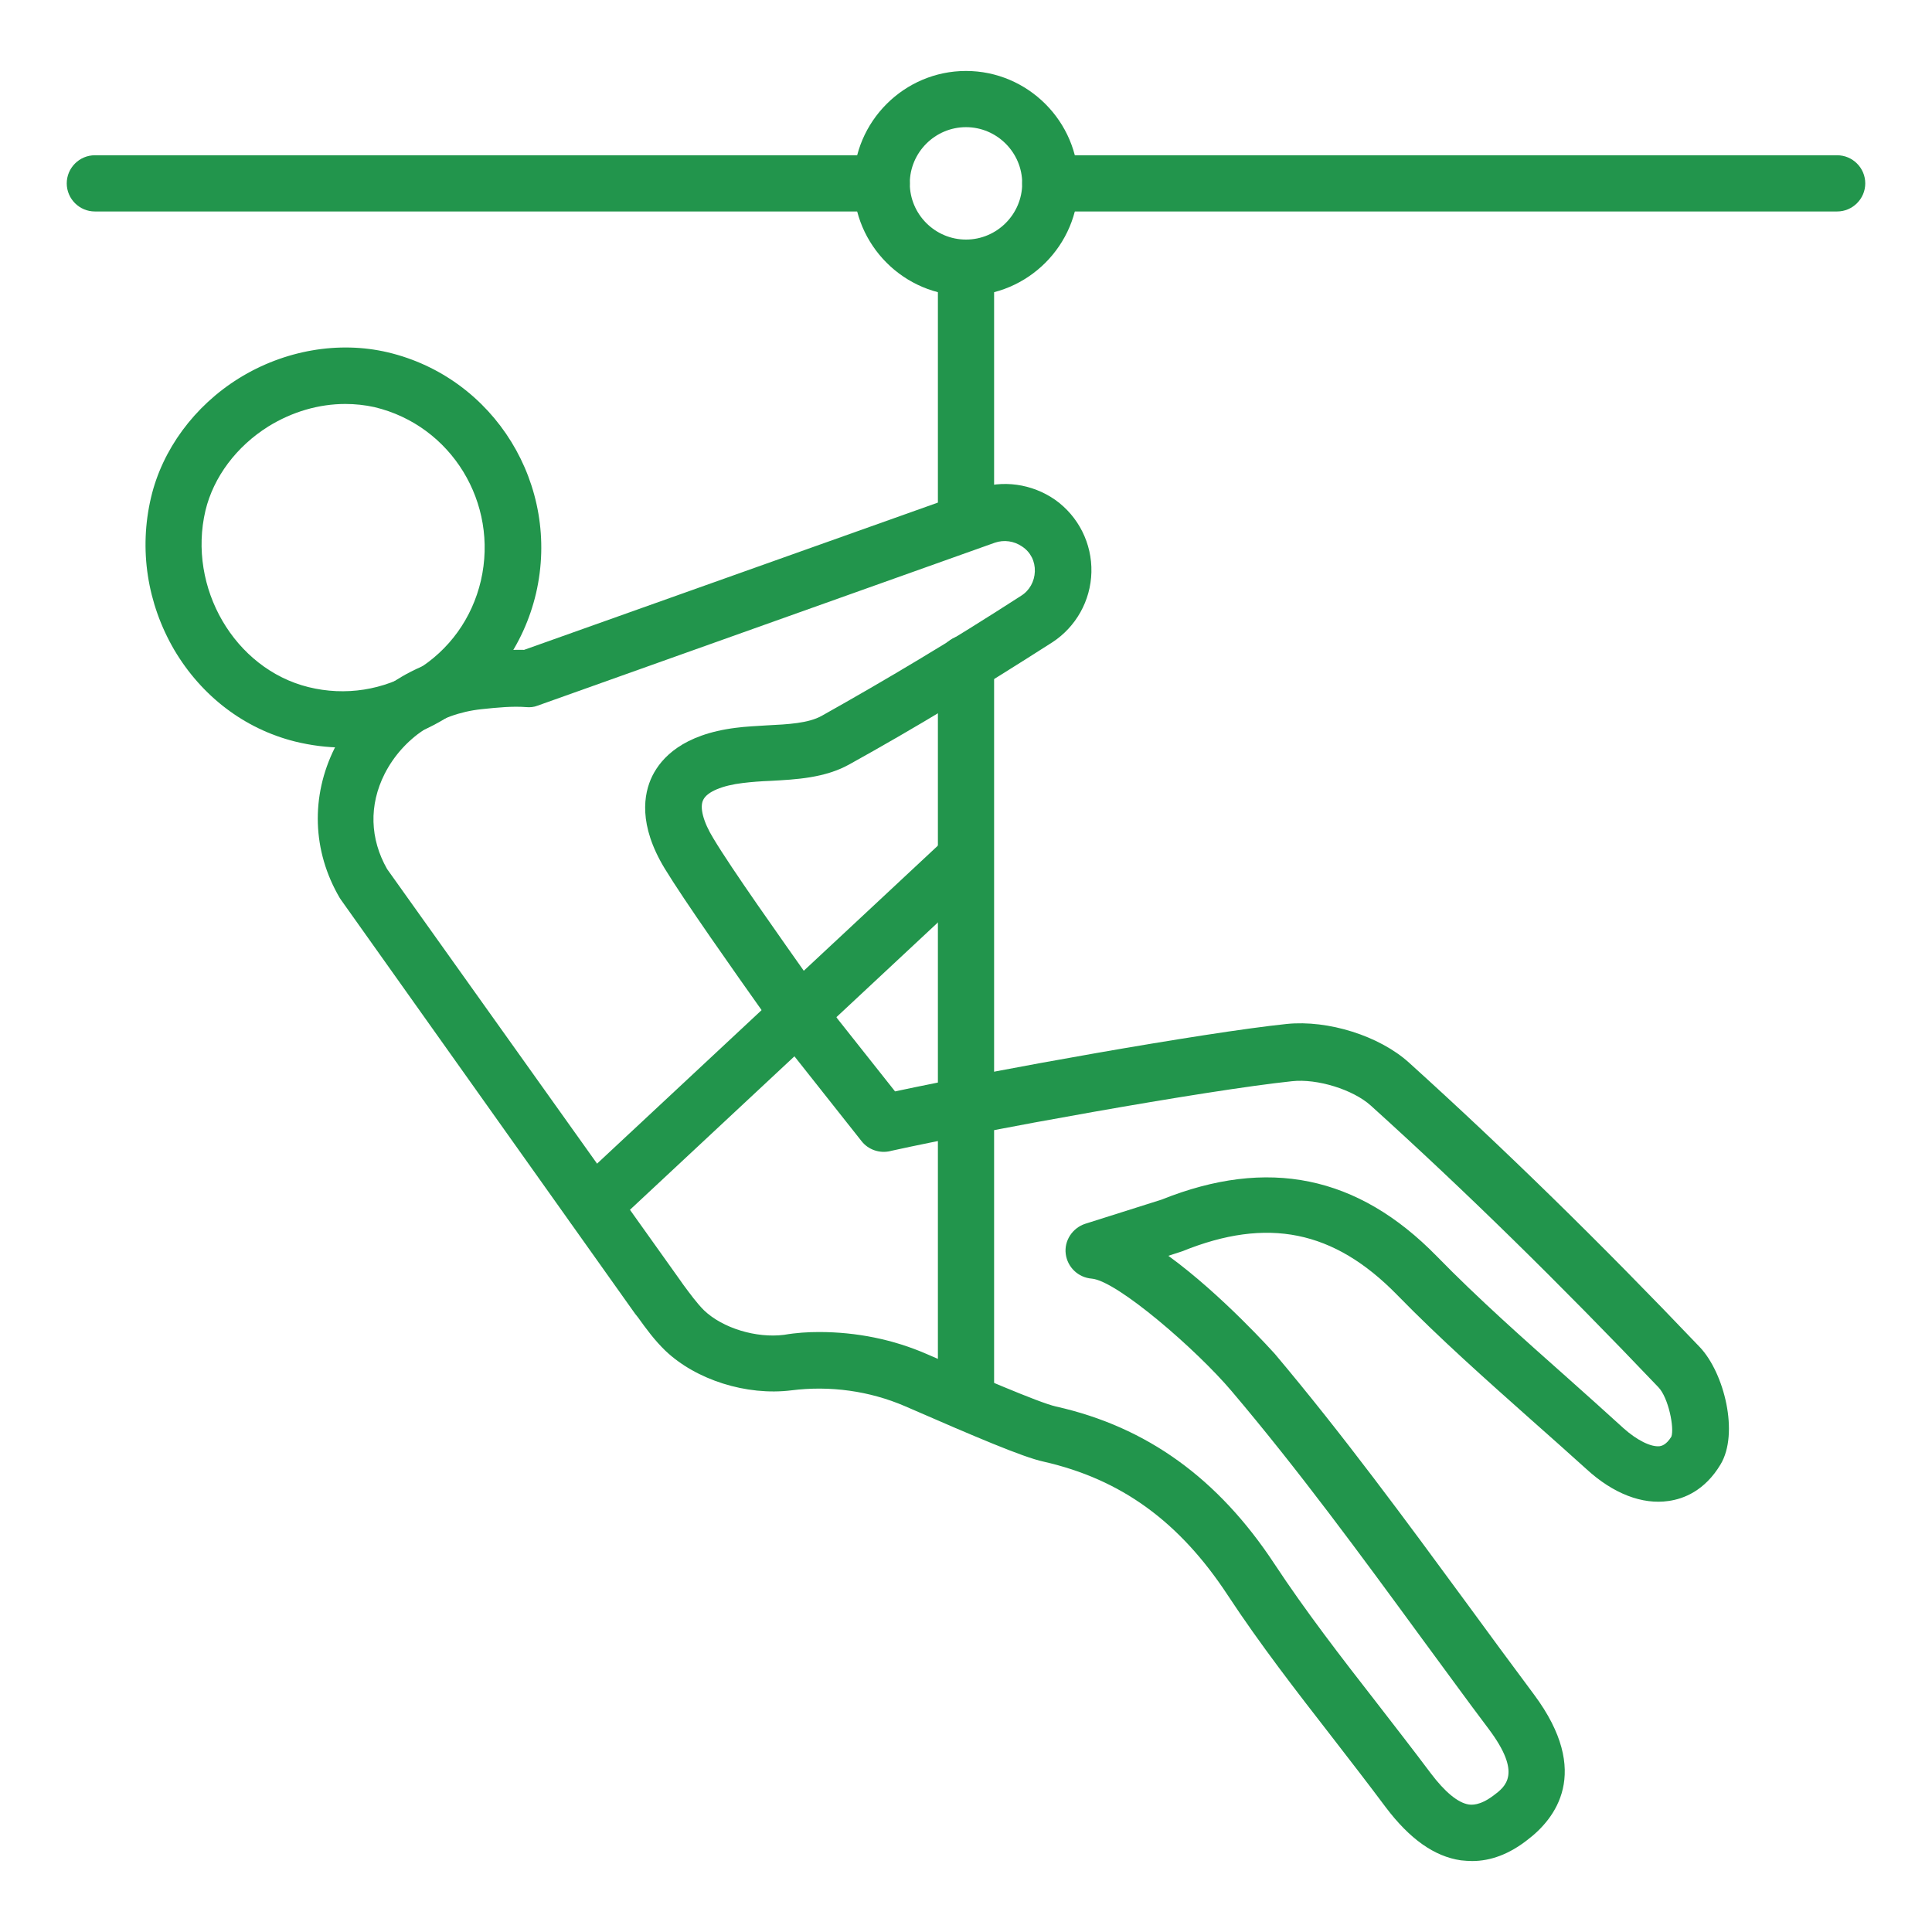
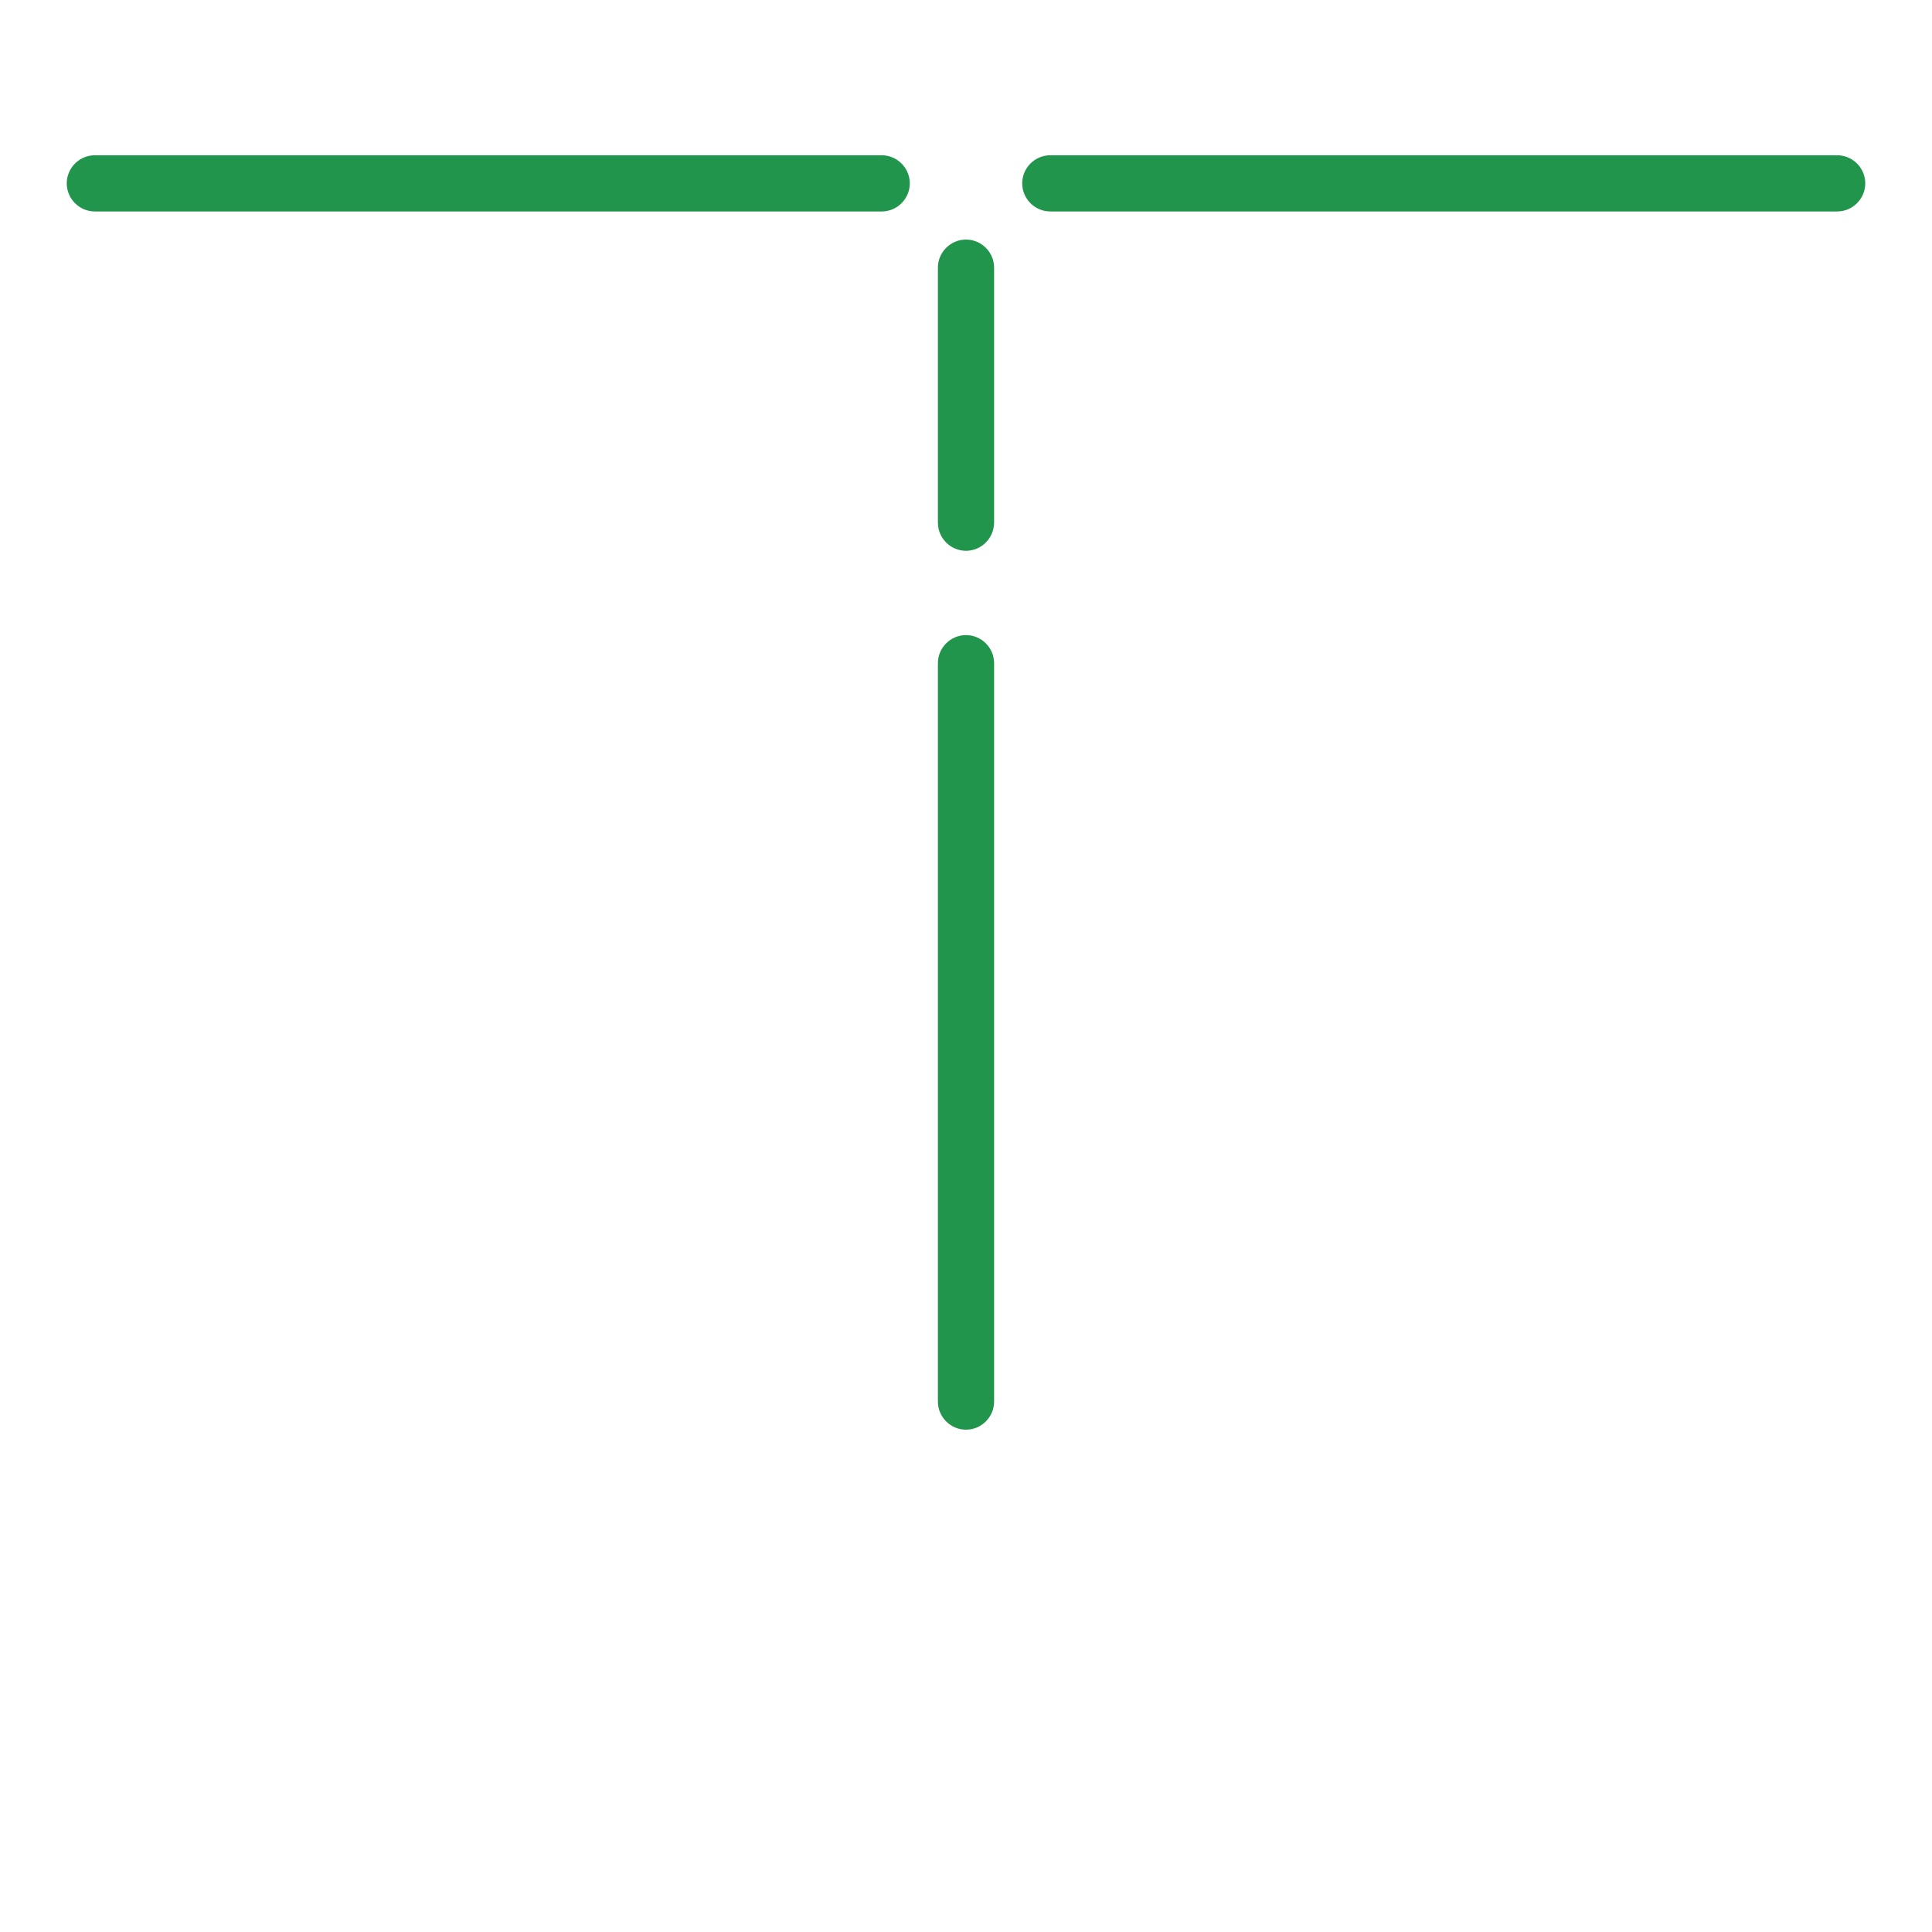
<svg xmlns="http://www.w3.org/2000/svg" version="1.1" id="Layer_1" x="0px" y="0px" viewBox="0 0 550 550" style="enable-background:new 0 0 550 550;" xml:space="preserve">
  <style type="text/css">
	.st0{fill:#22954C;}
</style>
  <g id="_x31_3128_-_Zipline">
    <g id="XMLID_394_">
      <g id="XMLID_396_">
        <g id="XMLID_397_">
          <path class="st0" d="M523,60.2H299c-4.4,0-8-3.6-8-8s3.6-8,8-8h224c4.4,0,8,3.6,8,8S527.4,60.2,523,60.2z" />
        </g>
        <g id="XMLID_399_">
          <path class="st0" d="M251,60.2H27c-4.4,0-8-3.6-8-8s3.6-8,8-8h224c4.4,0,8,3.6,8,8S255.4,60.2,251,60.2z" />
        </g>
        <g id="XMLID_400_">
-           <path class="st0" d="M275,84.2c-17.6,0-32-14.4-32-32s14.4-32,32-32s32,14.4,32,32S292.6,84.2,275,84.2z M275,36.2      c-8.8,0-16,7.2-16,16s7.2,16,16,16s16-7.2,16-16S283.8,36.2,275,36.2z" />
-         </g>
+           </g>
        <g id="XMLID_402_">
          <path class="st0" d="M275,156.8c-4.4,0-8-3.6-8-8V76.2c0-4.4,3.6-8,8-8s8,3.6,8,8v72.5C283,153.2,279.4,156.8,275,156.8z" />
        </g>
        <g id="XMLID_401_">
          <path class="st0" d="M275,407c-4.4,0-8-3.6-8-8V188.8c0-4.4,3.6-8,8-8s8,3.6,8,8V399C283,403.4,279.4,407,275,407z" />
        </g>
      </g>
      <g id="XMLID_403_">
        <g id="XMLID_404_">
-           <path class="st0" d="M419.1,529.8c-1.1,0-2.1-0.1-3.2-0.2c-7.6-1.1-14.6-6.1-21.4-15.1c-5-6.7-10.2-13.4-15.3-20      c-10.1-13-20.5-26.4-29.7-40.4c-13.8-21-30.4-33-52.4-38c-6-1.3-19.5-7.1-39.5-15.8c-10-4.3-21.2-5.9-32.3-4.5      c-12.8,1.6-27.2-3-35.9-11.3c-3.1-3-5.5-6.3-7.8-9.5l-0.8-1L97.1,256.2c-0.1-0.2-0.3-0.4-0.4-0.6c-7.8-13.3-8.3-28.9-1.4-42.7      c7.6-15.1,22.6-25.3,40.1-27.1c4.8-0.5,9.2-0.9,13.8-0.8l128.7-45.8c7.5-2.7,15.9-1.5,22.5,3.1c6.6,4.7,10.5,12.4,10.3,20.6      c-0.2,8.1-4.4,15.6-11.2,20c-20.3,13-39.1,24.4-57.7,34.7c-7,3.9-15.2,4.3-22.5,4.7c-2.7,0.1-5.3,0.3-7.8,0.6      c-5.9,0.7-10.2,2.5-11.3,4.8c-1.1,2.1,0,6.3,2.9,11c5.2,8.7,18.7,27.7,28.5,41.6c2.6,3.7,5,7,6.8,9.7l16.4,20.7      c28-6,87.6-16.7,111.5-19.2c11.8-1.2,26.4,3.4,34.8,11c27.2,24.6,54.3,51.1,82.8,81c7,7.4,11.2,24.6,5.9,33.4      c-4.5,7.5-10.5,9.8-14.8,10.4c-7.5,1.1-15.8-2.1-23.4-9.1c-5.2-4.7-10.6-9.5-15.8-14.1c-12.7-11.3-25.9-23-38.1-35.5      c-18-18.4-36.9-22.2-61.1-12.4c-0.2,0.1-0.4,0.1-0.6,0.2l-3.4,1.1c15.3,11.1,30.1,27.7,30.3,27.9c19.3,22.9,37.3,47.4,54.7,71.1      c6.2,8.5,12.7,17.3,19.1,25.9c16.6,22.3,5.9,35.5-1.9,41.4C429.7,527.8,424.4,529.8,419.1,529.8L419.1,529.8z M233.2,379.2      c10.6,0,21.1,2.1,30.7,6.3c13.4,5.8,31.8,13.8,36.7,14.9c25.9,5.8,46.2,20.5,62.2,44.8c8.9,13.5,19.1,26.7,29,39.4      c5.1,6.6,10.4,13.4,15.5,20.2c4,5.3,7.7,8.4,10.8,8.9c0.8,0.1,3.1,0.4,7-2.5c3.5-2.6,8.3-6.2-1.3-19c-6.5-8.6-12.9-17.5-19.2-26      c-17.2-23.5-35-47.8-54-70.2c-9.9-11.7-32.6-31.4-39.8-32c-3.8-0.3-6.9-3.2-7.4-7c-0.5-3.8,1.9-7.4,5.5-8.6l21.8-6.9      c30.2-12.1,55.8-6.9,78.3,16.1c11.8,12.1,24.8,23.6,37.3,34.7c5.2,4.6,10.6,9.5,15.9,14.3c3.8,3.4,7.8,5.4,10.3,5.1      c0.5-0.1,1.8-0.3,3.3-2.7c0.9-2.4-0.8-11.1-3.7-14.1c-28.2-29.6-55-55.9-81.9-80.2c-5-4.5-15.2-7.7-22.4-6.9      c-24.7,2.6-88.7,14.2-114,19.8c-0.1,0-0.3,0.1-0.4,0.1c-3,0.7-6.2-0.4-8.1-2.8l-19.7-24.9c-0.1-0.1-0.2-0.2-0.3-0.4      c-1.9-2.7-4.3-6.1-6.9-9.8c-10-14.1-23.6-33.4-29.2-42.6c-7.5-12.4-6-21.2-3.5-26.3c2.6-5.2,8.7-11.8,23.7-13.7      c3-0.4,6-0.5,8.9-0.7c6.1-0.3,11.8-0.6,15.6-2.7c18.2-10.2,36.8-21.3,56.8-34.2c2.4-1.5,3.8-4.1,3.9-6.9      c0.1-2.9-1.2-5.5-3.6-7.1c-2.3-1.6-5.2-2-7.8-1.1l-130.2,46.4c-1,0.4-2.1,0.5-3.2,0.4c-3.9-0.3-8.1,0.1-12.8,0.6      c-12.1,1.3-22.3,8.2-27.5,18.4c-4.5,8.9-4.2,18.5,0.7,27.1l83.6,117.3l0.7,1c2,2.7,3.9,5.3,5.9,7.3c5.3,5.1,14.9,8,22.8,7      C226.7,379.4,230,379.2,233.2,379.2L233.2,379.2z" />
-         </g>
+           </g>
        <g id="XMLID_405_">
-           <path class="st0" d="M97.6,212.8c-4.5,0-9.1-0.6-13.6-1.7c-14.4-3.6-26.6-12.9-34.4-26.1c-7.7-13.2-10.1-28.6-6.6-43.4      c3.2-13.6,12.3-26,25-33.9c12.9-8,28.4-10.7,42.4-7.4c30.4,7.2,49.3,37.9,42.2,68.6c-3.5,14.9-12.6,27.5-25.6,35.5      C117.9,210,107.8,212.8,97.6,212.8z M98.3,115c-7.5,0-15.1,2.2-21.9,6.4c-9.1,5.7-15.6,14.4-17.9,23.9      c-5.2,22,8.3,45.1,29.3,50.3c10.5,2.6,21.4,0.9,30.7-4.8c9.4-5.7,15.9-14.8,18.4-25.5c5.1-22.1-8.4-44.2-30.3-49.4      C103.9,115.3,101.1,115,98.3,115z" />
-         </g>
+           </g>
      </g>
      <g id="XMLID_406_">
-         <path class="st0" d="M168.9,351.2c-2.1,0-4.3-0.9-5.9-2.5c-3-3.2-2.8-8.3,0.4-11.3l106.1-99c3.2-3,8.3-2.8,11.3,0.4     c3,3.2,2.8,8.3-0.4,11.3l-106.1,99C172.8,350.5,170.9,351.2,168.9,351.2L168.9,351.2z" />
-       </g>
+         </g>
    </g>
  </g>
  <g id="Layer_1_1_">
</g>
</svg>